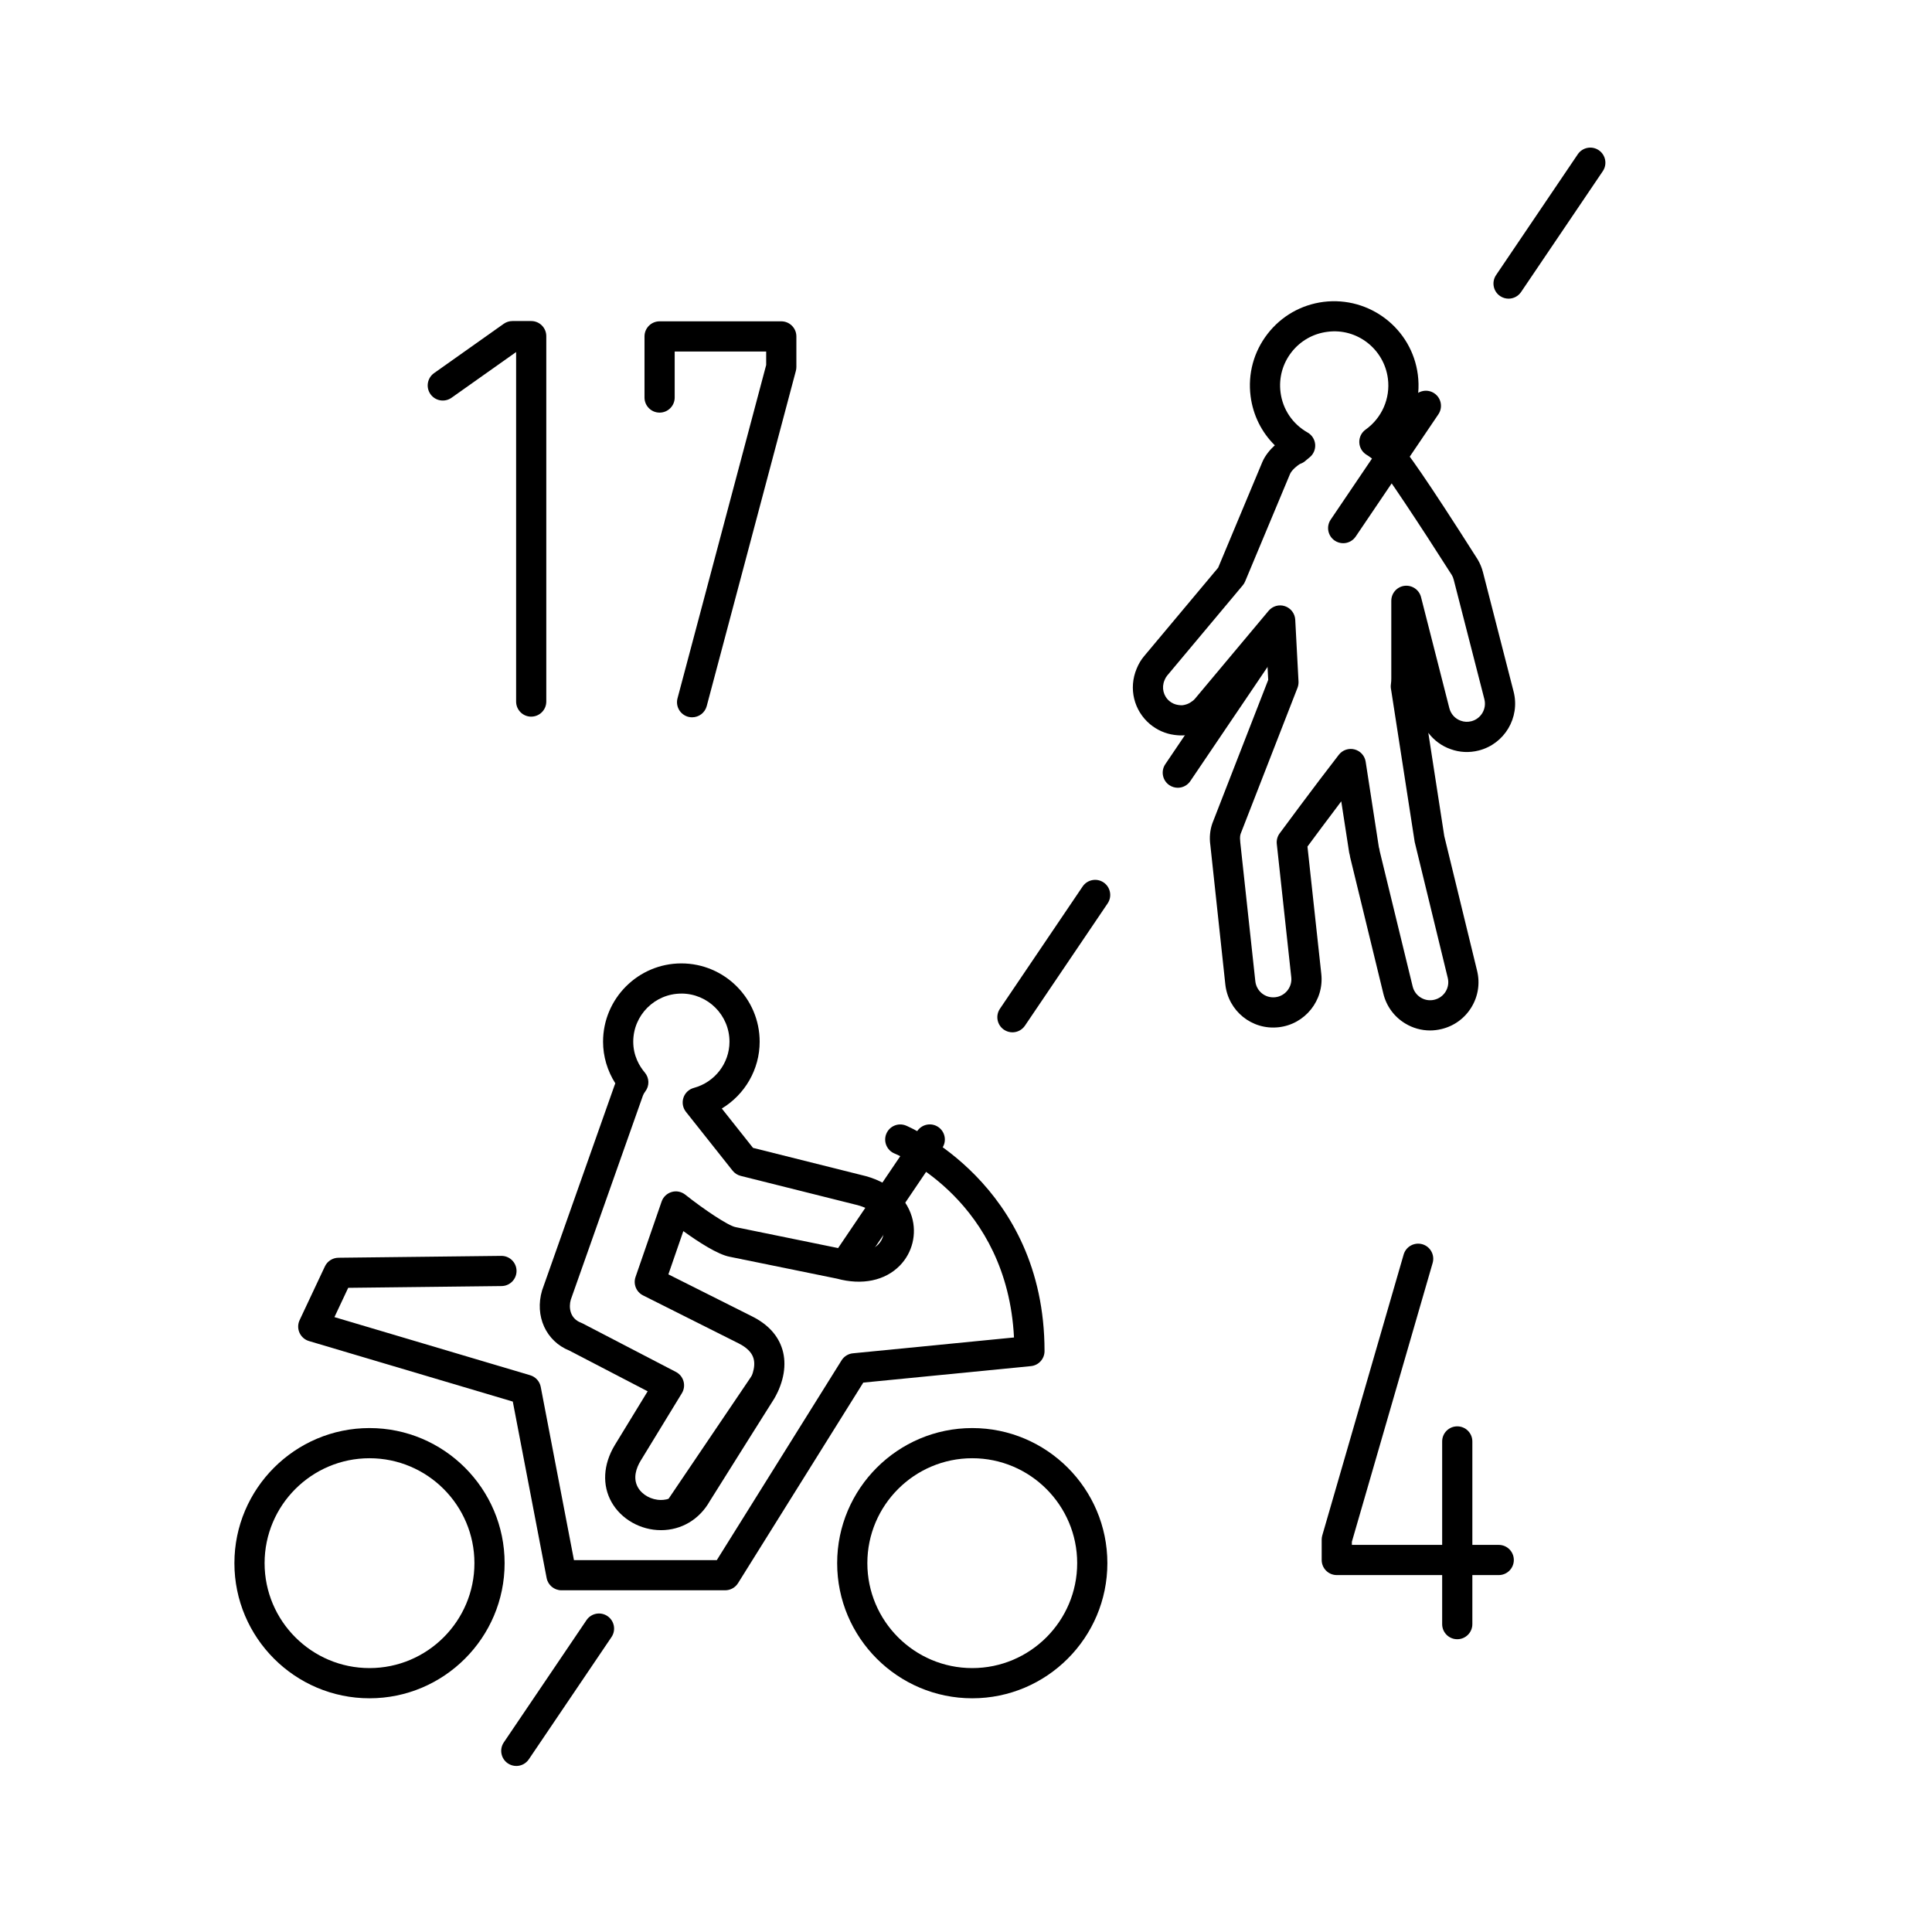
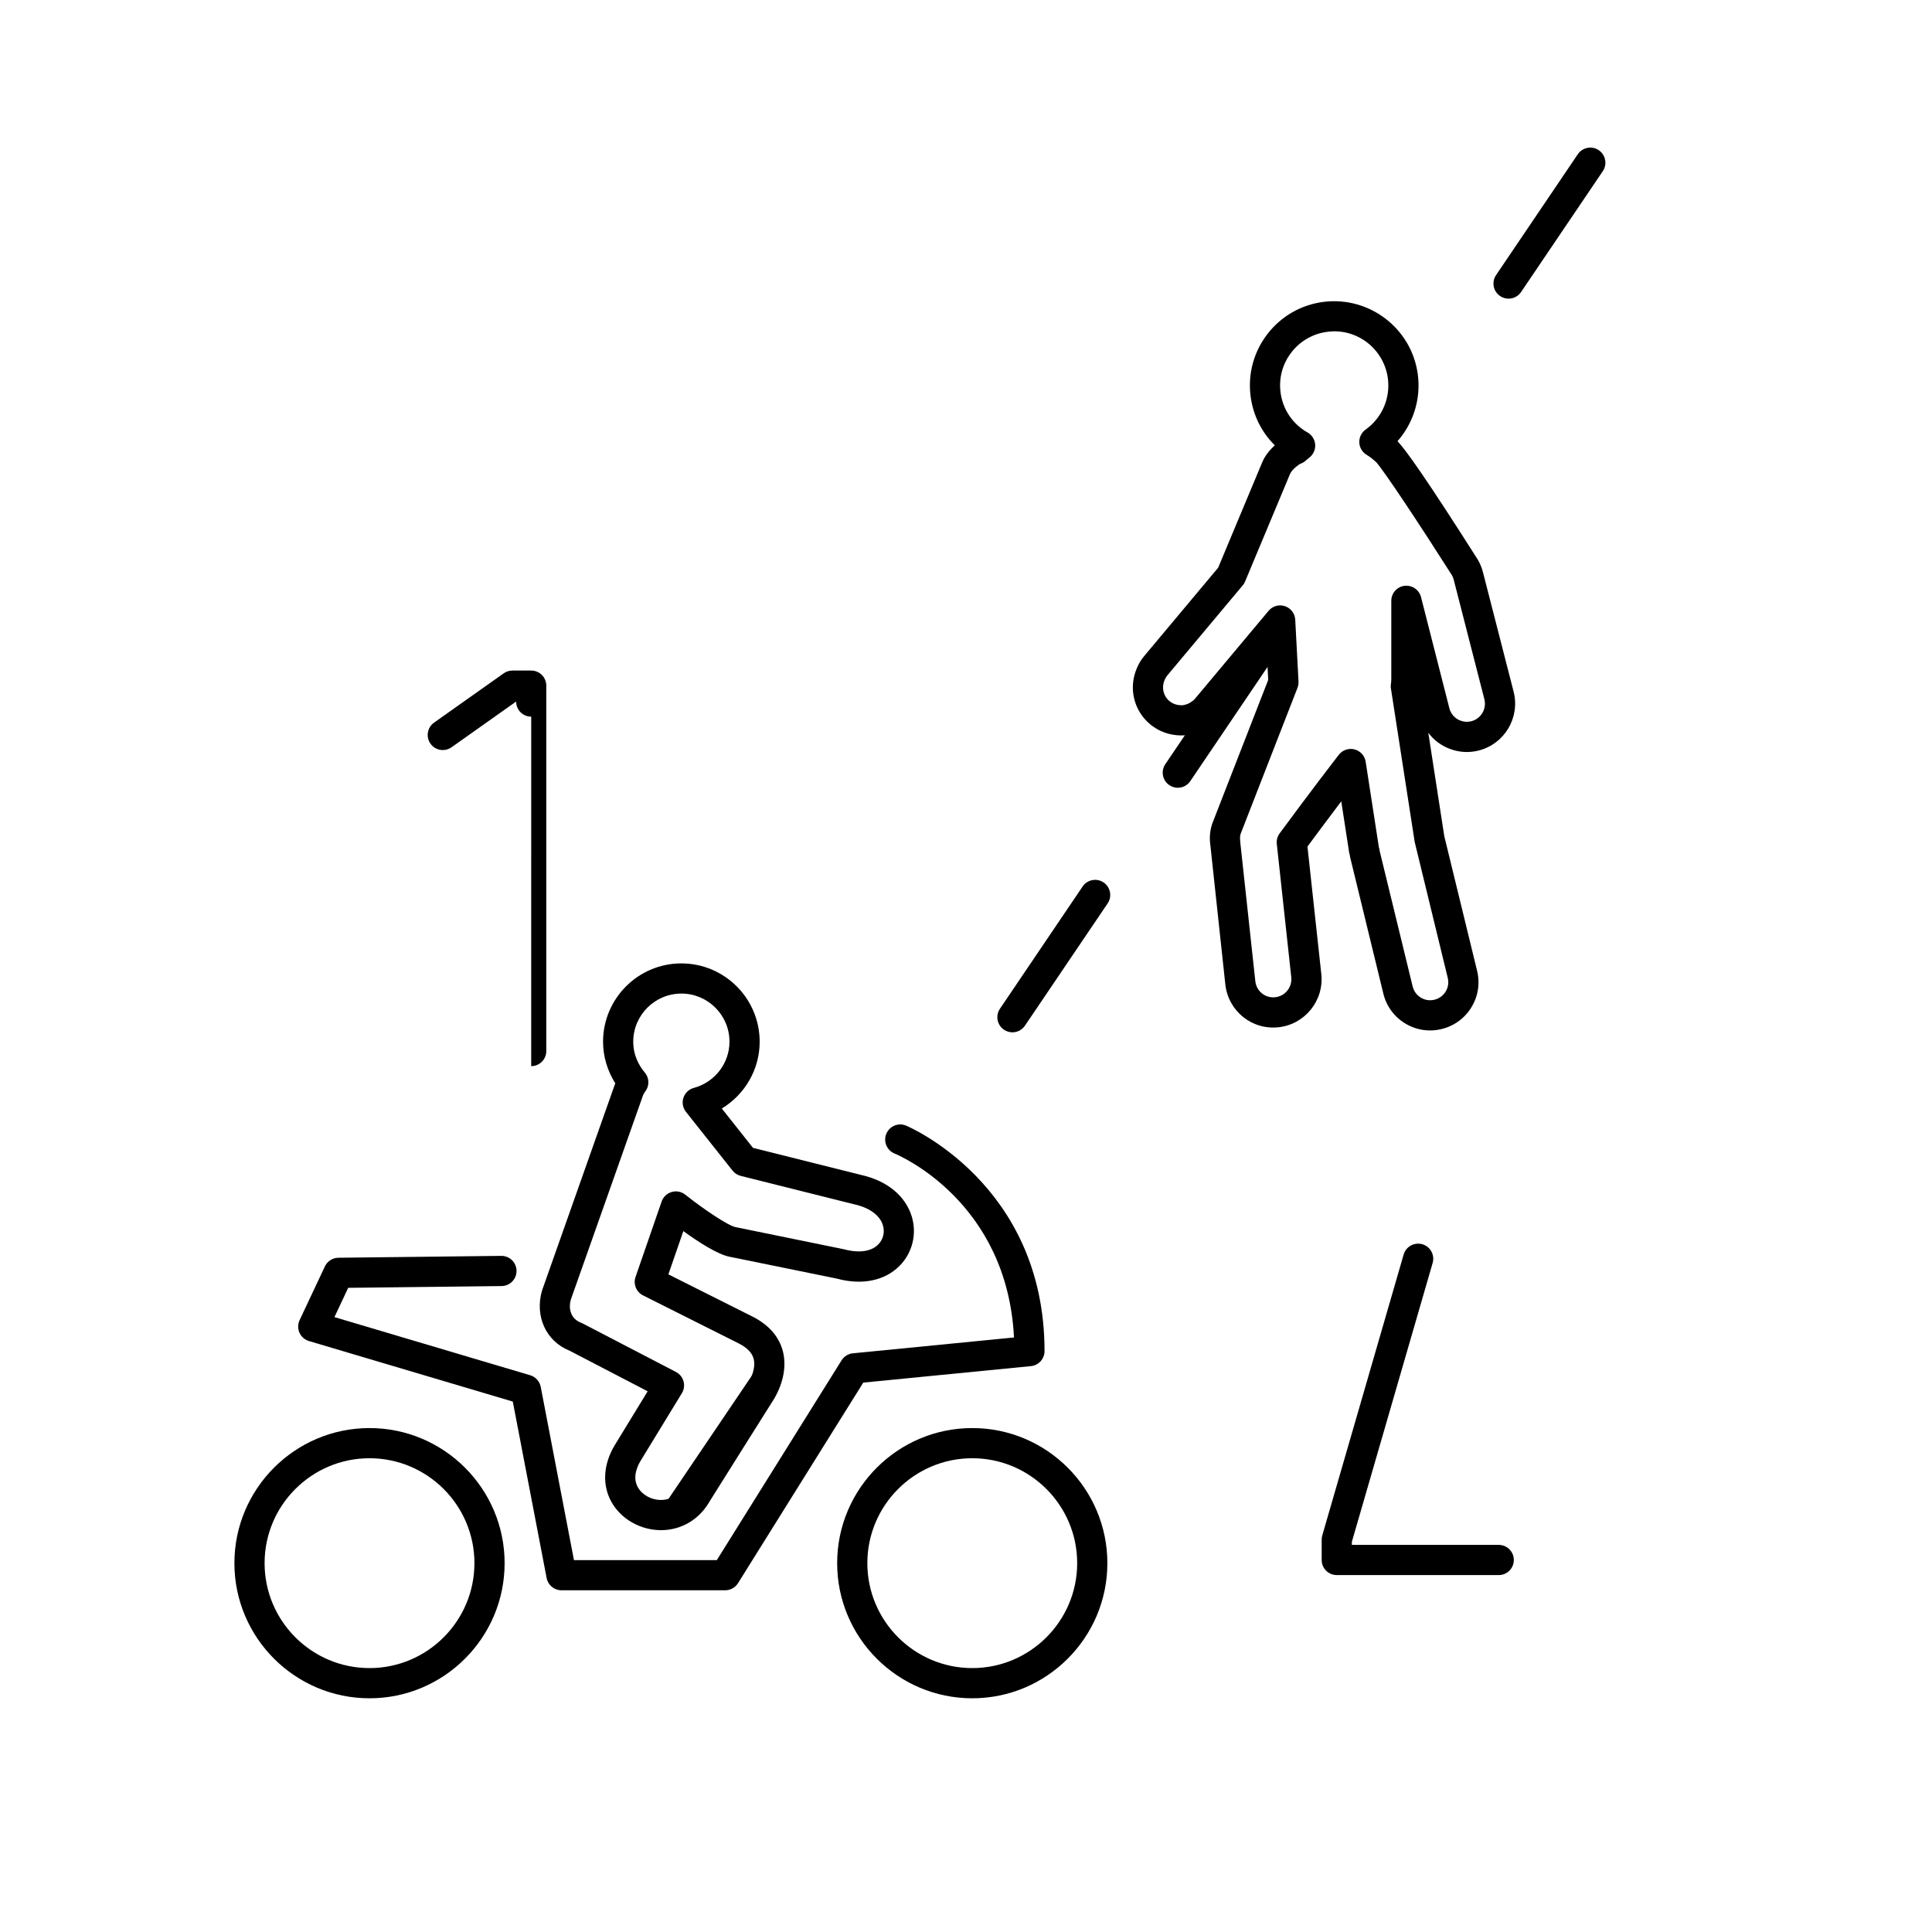
<svg xmlns="http://www.w3.org/2000/svg" id="a" viewBox="0 0 128 128">
  <g id="c">
    <path d="M99.295,104.353h-10.73c-.553,0-1-.447-1-1v-1.348c0-.094.014-.188.039-.278l5.391-18.61c.153-.53.707-.834,1.239-.683.53.154.836.709.683,1.239l-5.352,18.474v.206h9.73c.553,0,1,.447,1,1s-.447,1-1,1Z" />
-     <path d="M96.547,108.603c-.553,0-1-.447-1-1v-12.104c0-.553.447-1,1-1s1,.447,1,1v12.104c0,.553-.447,1-1,1Z" />
    <path d="M94.744,68.27c-.576,0-1.144-.157-1.649-.465-.731-.444-1.245-1.147-1.446-1.98l-2.2-9.038c-.008-.034-.017-.087-.022-.132-.016-.06-.037-.144-.04-.162l-.525-3.403c-.94,1.242-1.832,2.445-2.239,2.997l.917,8.444c.19,1.753-1.081,3.335-2.832,3.527-1.773.196-3.337-1.084-3.527-2.839-.796-7.368-.963-8.921-.998-9.284h-.002c-.06-.476-.013-.942.141-1.387l3.701-9.505-.071-1.345-3.252,3.884c-.223.262-.483.479-.801.672-.376.232-.811.386-1.254.442-.015.002-.107.017-.122.018-.233.019-.466.011-.717-.024-.585-.076-1.147-.322-1.611-.709-1.077-.902-1.433-2.378-.89-3.676.125-.31.29-.59.493-.83l4.908-5.863,2.928-7.004c.185-.429.496-.807.826-1.105-.877-.864-1.443-1.996-1.605-3.253-.19-1.48.208-2.944,1.12-4.125.913-1.181,2.231-1.935,3.71-2.125,3.06-.381,5.859,1.774,6.251,4.83.207,1.612-.298,3.207-1.346,4.397.588.639,1.876,2.435,5.308,7.835.163.275.273.543.352.848v-.001c.001,0,.065.251,2.033,7.923.434,1.711-.603,3.454-2.309,3.89-.625.16-1.27.129-1.871-.09-.594-.209-1.103-.589-1.474-1.082l1.058,6.843,2.174,8.922c.203.827.071,1.687-.373,2.416-.444.731-1.147,1.244-1.978,1.445-.254.062-.51.094-.765.094ZM91.404,56.369l2.188,8.985c.075.312.268.575.541.741.273.167.592.216.901.139.315-.076.578-.269.745-.542.165-.273.215-.593.139-.902l-2.191-9.008-1.562-10.086c-.027-.121-.032-.247-.013-.371.019-.128.025-.259.025-.391v-5.13c0-.504.375-.93.876-.992.495-.059.968.256,1.093.745l1.877,7.362c.1.389.381.699.754.83.231.085.471.094.703.035.639-.163,1.027-.817.864-1.459h0c.001.001-1.978-7.711-2.027-7.901-.034-.131-.074-.231-.126-.318-2.082-3.275-4.51-6.942-5.033-7.508-.034-.023-.066-.05-.098-.078-.155-.143-.331-.273-.523-.39-.287-.175-.468-.482-.48-.818s.144-.655.418-.851c1.079-.77,1.645-2.064,1.477-3.377-.251-1.961-2.053-3.367-4.013-3.1-.95.121-1.795.606-2.381,1.363s-.841,1.698-.719,2.648c.144,1.126.797,2.096,1.791,2.659.293.166.482.469.505.804.021.336-.126.66-.395.863-.076.058-.149.119-.22.183-.103.099-.229.176-.369.224-.152.068-.565.404-.678.663l-2.981,7.132c-.039.093-.092.179-.156.256l-5.008,5.981c-.068.082-.124.178-.171.295-.002.006-.005.012-.007.019-.205.486-.074,1.037.325,1.372.173.144.376.233.6.263.114.016.203.021.28.014.198-.03.358-.087.499-.174.14-.085.238-.165.316-.256l4.877-5.825c.264-.315.695-.44,1.083-.307.39.13.66.485.683.895l.217,4.097c.007.142-.016.283-.067.416l-3.766,9.669c-.039.115-.055.278-.033.449.005.041.008.082.008.124.018.131.996,9.193.996,9.193.07.659.652,1.14,1.322,1.065.655-.072,1.132-.665,1.06-1.323l-.959-8.832c-.027-.249.04-.5.189-.701.022-.03,2.28-3.096,3.921-5.208.245-.315.655-.455,1.041-.354.387.1.677.421.737.815l.878,5.689c0-.001.001-.001.001-.001.006,0,.021.055.031.113.004.019.011.064.016.101ZM76.228,44.687h.01-.01ZM91.394,30.723s.001.001.002.001c-.001,0-.002-.001-.002-.001ZM91.392,30.722v.001-.001Z" />
-     <path d="M35.194,47.48c-.553,0-1-.447-1-1v-23.156l-4.279,3.029c-.453.319-1.076.213-1.395-.238-.319-.451-.212-1.075.238-1.395l4.613-3.266c.169-.119.371-.184.578-.184h1.244c.553,0,1,.447,1,1v24.209c0,.553-.447,1-1,1Z" />
+     <path d="M35.194,47.48c-.553,0-1-.447-1-1l-4.279,3.029c-.453.319-1.076.213-1.395-.238-.319-.451-.212-1.075.238-1.395l4.613-3.266c.169-.119.371-.184.578-.184h1.244c.553,0,1,.447,1,1v24.209c0,.553-.447,1-1,1Z" />
    <path d="M78.032,52.191c-.192,0-.388-.056-.56-.172-.457-.31-.577-.931-.268-1.389l5.479-8.101c.309-.456.929-.577,1.389-.268.457.31.577.931.268,1.389l-5.479,8.101c-.193.285-.508.44-.829.44Z" />
    <path d="M67.076,68.394c-.192,0-.388-.056-.56-.172-.457-.31-.577-.931-.268-1.389l5.479-8.101c.31-.456.931-.578,1.389-.268.457.31.577.931.268,1.389l-5.479,8.101c-.193.285-.508.44-.829.44Z" />
    <path d="M99.946,19.787c-.192,0-.388-.056-.56-.172-.457-.31-.577-.931-.268-1.389l5.415-8.007c.309-.455.929-.578,1.389-.268.457.31.577.931.268,1.389l-5.415,8.007c-.193.285-.508.44-.829.44Z" />
-     <path d="M88.989,35.989c-.192,0-.388-.056-.56-.172-.457-.31-.577-.931-.268-1.389l5.479-8.101c.309-.456.931-.578,1.389-.268.457.31.577.931.268,1.389l-5.479,8.101c-.193.285-.508.44-.829.44Z" />
-     <path d="M34.206,117c-.192,0-.388-.056-.56-.172-.457-.31-.577-.931-.268-1.389l5.479-8.101c.309-.456.929-.578,1.389-.268.457.31.577.931.268,1.389l-5.479,8.101c-.193.285-.508.44-.829.44Z" />
-     <path d="M56.12,84.596c-.192,0-.388-.056-.56-.172-.457-.31-.577-.931-.268-1.389l5.479-8.101c.31-.455.931-.578,1.389-.268.457.31.577.931.268,1.389l-5.479,8.101c-.193.285-.508.44-.829.44Z" />
    <path d="M45.163,100.798c-.192,0-.388-.056-.56-.172-.457-.31-.577-.931-.268-1.389l5.479-8.101c.31-.456.931-.578,1.389-.268.457.31.577.931.268,1.389l-5.479,8.101c-.193.285-.508.44-.829.44Z" />
    <path d="M43.787,101.377h-.001c-1.348,0-2.63-.727-3.266-1.852-.636-1.124-.56-2.5.207-3.776l2.182-3.572-5.188-2.697c-1.549-.623-2.308-2.289-1.807-3.988l4.792-13.562c.018-.053.038-.105.06-.157-.527-.829-.812-1.785-.812-2.756,0-2.861,2.327-5.189,5.188-5.189s5.188,2.327,5.188,5.189c0,1.838-.983,3.504-2.509,4.425l2.067,2.607,7.171,1.796c1.722.385,2.943,1.394,3.353,2.769.341,1.144.037,2.381-.793,3.231-.983,1.007-2.504,1.32-4.169.868l-7.101-1.448c-.799-.148-2.099-.995-3.076-1.701l-.991,2.866,5.543,2.782c1.053.526,1.73,1.266,2.01,2.197.295.981.104,2.137-.538,3.251-.014.024-.028.047-.044.069-.184.283-2.614,4.153-4.223,6.717-.685,1.214-1.876,1.932-3.243,1.932ZM45.142,65.828c-1.758,0-3.188,1.431-3.188,3.188,0,.94.417,1.63.767,2.044.303.358.316.88.03,1.253-.074.098-.126.19-.157.278l-4.777,13.515c-.145.5-.07,1.243.675,1.526.036.014.071.029.105.047l6.186,3.216c.246.128.428.352.502.619.075.268.035.554-.109.79l-2.736,4.481c-.273.454-.529,1.134-.177,1.756.282.5.895.836,1.525.836h0c.449,0,1.079-.165,1.526-.956,2.636-4.202,3.746-5.973,4.323-6.718l-.072-.042c.169-.295.544-1.049.354-1.677-.115-.383-.448-.715-.989-.985l-6.327-3.176c-.448-.225-.661-.746-.497-1.221l1.728-4.996c.106-.307.354-.542.666-.633.31-.093.645-.024.901.177,1.216.965,2.845,2.06,3.333,2.15l7.18,1.467c1.007.271,1.815.148,2.275-.321.328-.336.442-.808.307-1.263-.197-.661-.884-1.168-1.882-1.389-.009-.002-.019-.004-.027-.007l-7.514-1.882c-.214-.053-.403-.176-.54-.349l-3.087-3.893c-.209-.264-.272-.614-.167-.934.105-.32.364-.565.69-.653,1.391-.375,2.361-1.635,2.361-3.062,0-1.758-1.43-3.188-3.188-3.188Z" />
    <path d="M24.481,112.516c-4.936,0-8.951-4.016-8.951-8.952s4.016-8.951,8.951-8.951,8.951,4.016,8.951,8.951-4.016,8.952-8.951,8.952ZM24.481,96.612c-3.833,0-6.951,3.118-6.951,6.951s3.118,6.952,6.951,6.952,6.951-3.119,6.951-6.952-3.118-6.951-6.951-6.951Z" />
    <path d="M64.415,112.516c-4.936,0-8.951-4.016-8.951-8.952s4.016-8.951,8.951-8.951,8.951,4.016,8.951,8.951-4.016,8.952-8.951,8.952ZM64.415,96.612c-3.833,0-6.951,3.118-6.951,6.951s3.118,6.952,6.951,6.952,6.951-3.119,6.951-6.952-3.118-6.951-6.951-6.951Z" />
    <path d="M48.044,105.361h-10.846c-.479,0-.892-.341-.982-.811l-2.242-11.692-13.504-4.01c-.279-.083-.508-.284-.628-.55-.119-.267-.116-.571.008-.835l1.675-3.56c.164-.347.511-.569.894-.574l10.791-.124h.012c.547,0,.993.44,1,.988.006.553-.436,1.005-.988,1.012l-10.165.117-.912,1.94,12.971,3.852c.357.106.627.403.697.77l2.201,11.477h9.465l8.265-13.235c.165-.264.442-.435.751-.466l10.673-1.049c-.453-9.009-7.601-12.058-7.914-12.187-.51-.21-.755-.793-.547-1.304.209-.511.789-.756,1.301-.549.092.037,9.183,3.854,9.183,14.943,0,.515-.391.945-.902.995l-11.107,1.092-8.298,13.288c-.184.293-.504.471-.849.471ZM68.2,89.516h.01-.01Z" />
-     <path d="M45.855,47.524c-.085,0-.172-.011-.258-.033-.534-.143-.852-.69-.71-1.224l5.874-22.085v-.893h-6.061v3.048c0,.553-.447,1-1,1s-1-.447-1-1v-4.048c0-.553.447-1,1-1h8.062c.553,0,1,.447,1,1v2.023c0,.087-.012.173-.033.257l-5.907,22.211c-.119.448-.524.743-.966.743Z" />
  </g>
</svg>